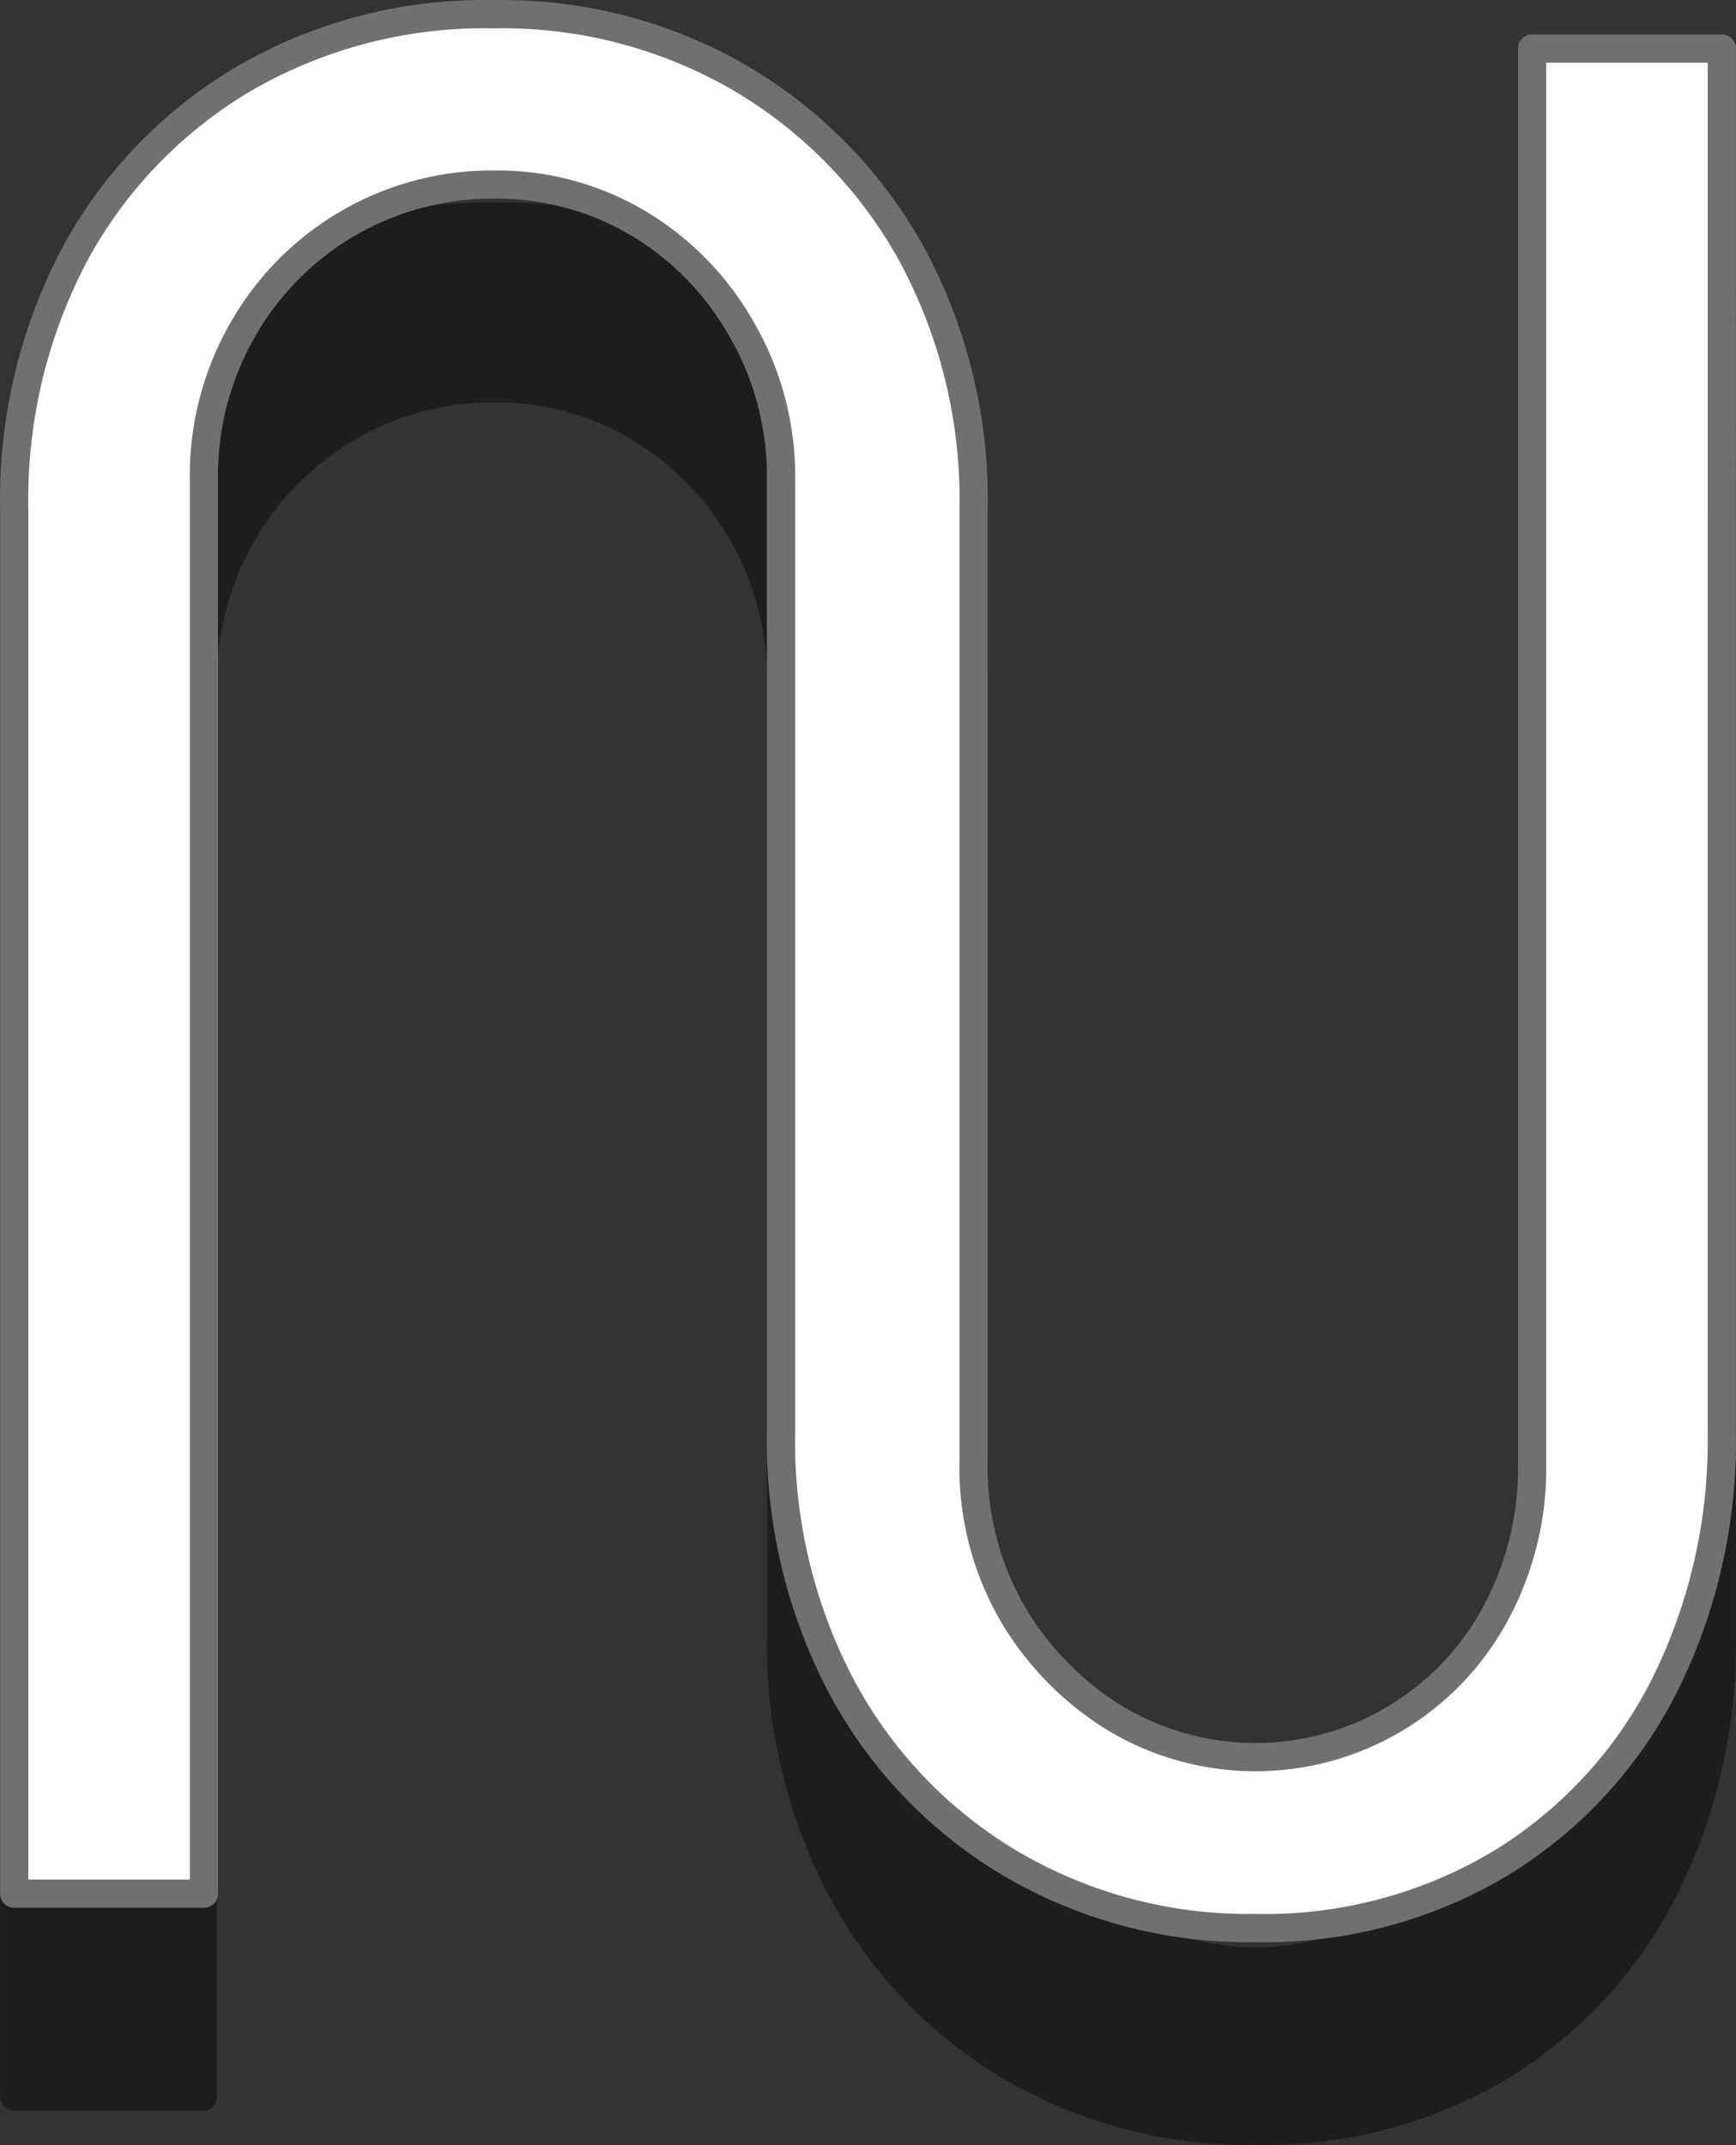
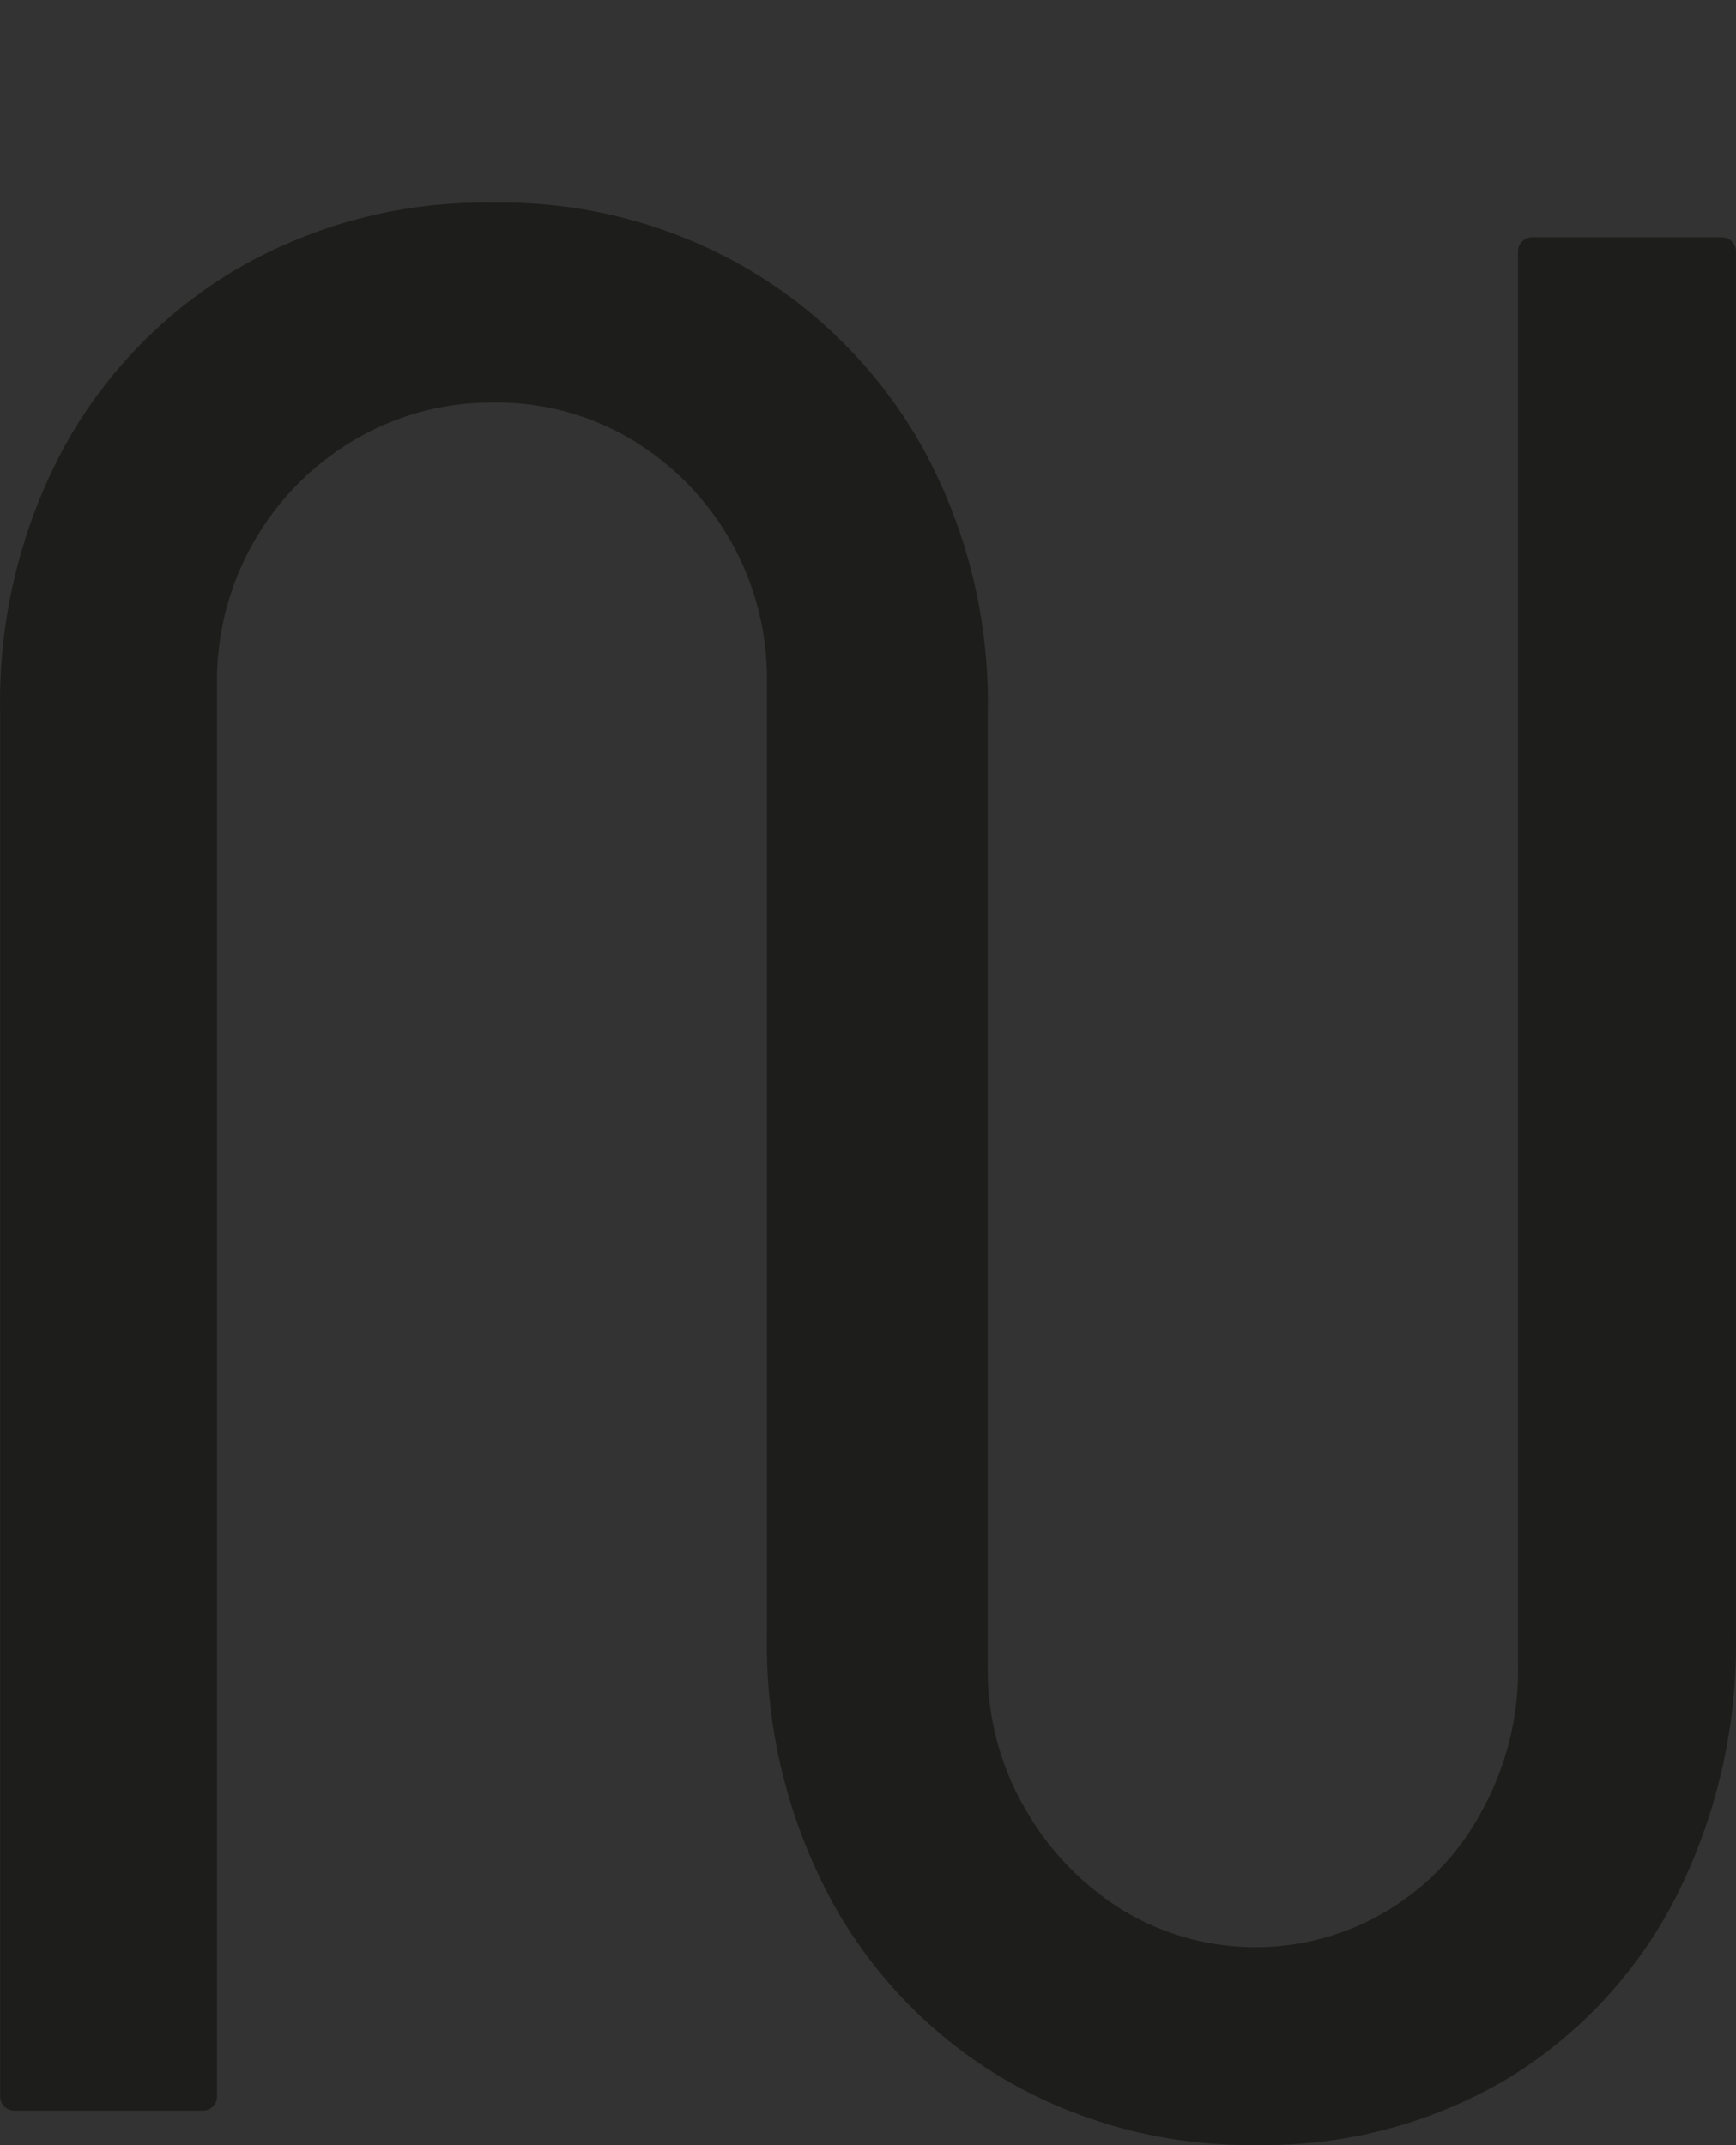
<svg xmlns="http://www.w3.org/2000/svg" width="266.14" height="328.745" viewBox="0 0 266.14 328.745">
  <rect x="0" y="0" width="266.14" height="328.745" fill="#333333" stroke="none" />
  <g id="Groupe_299" data-name="Groupe 299" transform="translate(-1272.834 -3243.321)">
    <path id="Tracé_530" data-name="Tracé 530" d="M190.947,313.265a72.152,72.152,0,0,1-37.565-9.871,69.338,69.338,0,0,1-25.859-27.083,80.555,80.555,0,0,1-9.3-38.993V91.5A44.866,44.866,0,0,0,96.238,52.1,42.378,42.378,0,0,0,74.213,46.23,43.439,43.439,0,0,0,51.984,52.1,44.985,44.985,0,0,0,29.591,91.667V308H.673V95.909a80.229,80.229,0,0,1,9.3-39.2A69.706,69.706,0,0,1,35.832,29.833a73.418,73.418,0,0,1,38.381-9.911,72.52,72.52,0,0,1,37.973,9.952,71.092,71.092,0,0,1,26.063,26.879,79.006,79.006,0,0,1,9.5,39.2V241.765a44.458,44.458,0,0,0,6.037,23.249,45.845,45.845,0,0,0,15.744,16.315A41.453,41.453,0,0,0,227.7,265.013a46.7,46.7,0,0,0,5.669-23.412V25.224h29.081V237.319a83.736,83.736,0,0,1-8.892,38.993,67.422,67.422,0,0,1-25.043,27.083A70.725,70.725,0,0,1,190.947,313.265Z" transform="translate(1274.349 3256.619)" fill="#1d1d1b" stroke="#1d1d1b" stroke-linejoin="round" stroke-width="4.33" />
-     <path id="Tracé_531" data-name="Tracé 531" d="M190.946,305.614a71.786,71.786,0,0,1-37.565-9.911,69.583,69.583,0,0,1-25.859-27.042,80.678,80.678,0,0,1-9.3-38.993V83.812A44.866,44.866,0,0,0,112.186,60.6,44.214,44.214,0,0,0,96.238,44.289a42.378,42.378,0,0,0-22.025-5.873A43.969,43.969,0,0,0,35.831,60.441a44.866,44.866,0,0,0-6.077,23.208v216.7H.673V88.258a80.351,80.351,0,0,1,9.3-39.2A69.869,69.869,0,0,1,35.831,22.223a73.418,73.418,0,0,1,38.381-9.911,72.52,72.52,0,0,1,37.973,9.911,71.3,71.3,0,0,1,26.063,26.838,79.127,79.127,0,0,1,9.5,39.2V234.114a44.581,44.581,0,0,0,6.037,23.412,46.17,46.17,0,0,0,15.744,15.989A41.792,41.792,0,0,0,227.7,257.526a46.824,46.824,0,0,0,5.669-23.412V17.573h29.081V229.668a83.859,83.859,0,0,1-8.892,38.993A67.544,67.544,0,0,1,228.511,295.7,70.358,70.358,0,0,1,190.946,305.614Z" transform="translate(1274.345 3233.191)" fill="#fff" stroke="#707070" stroke-linejoin="round" stroke-width="4.33" />
  </g>
</svg>